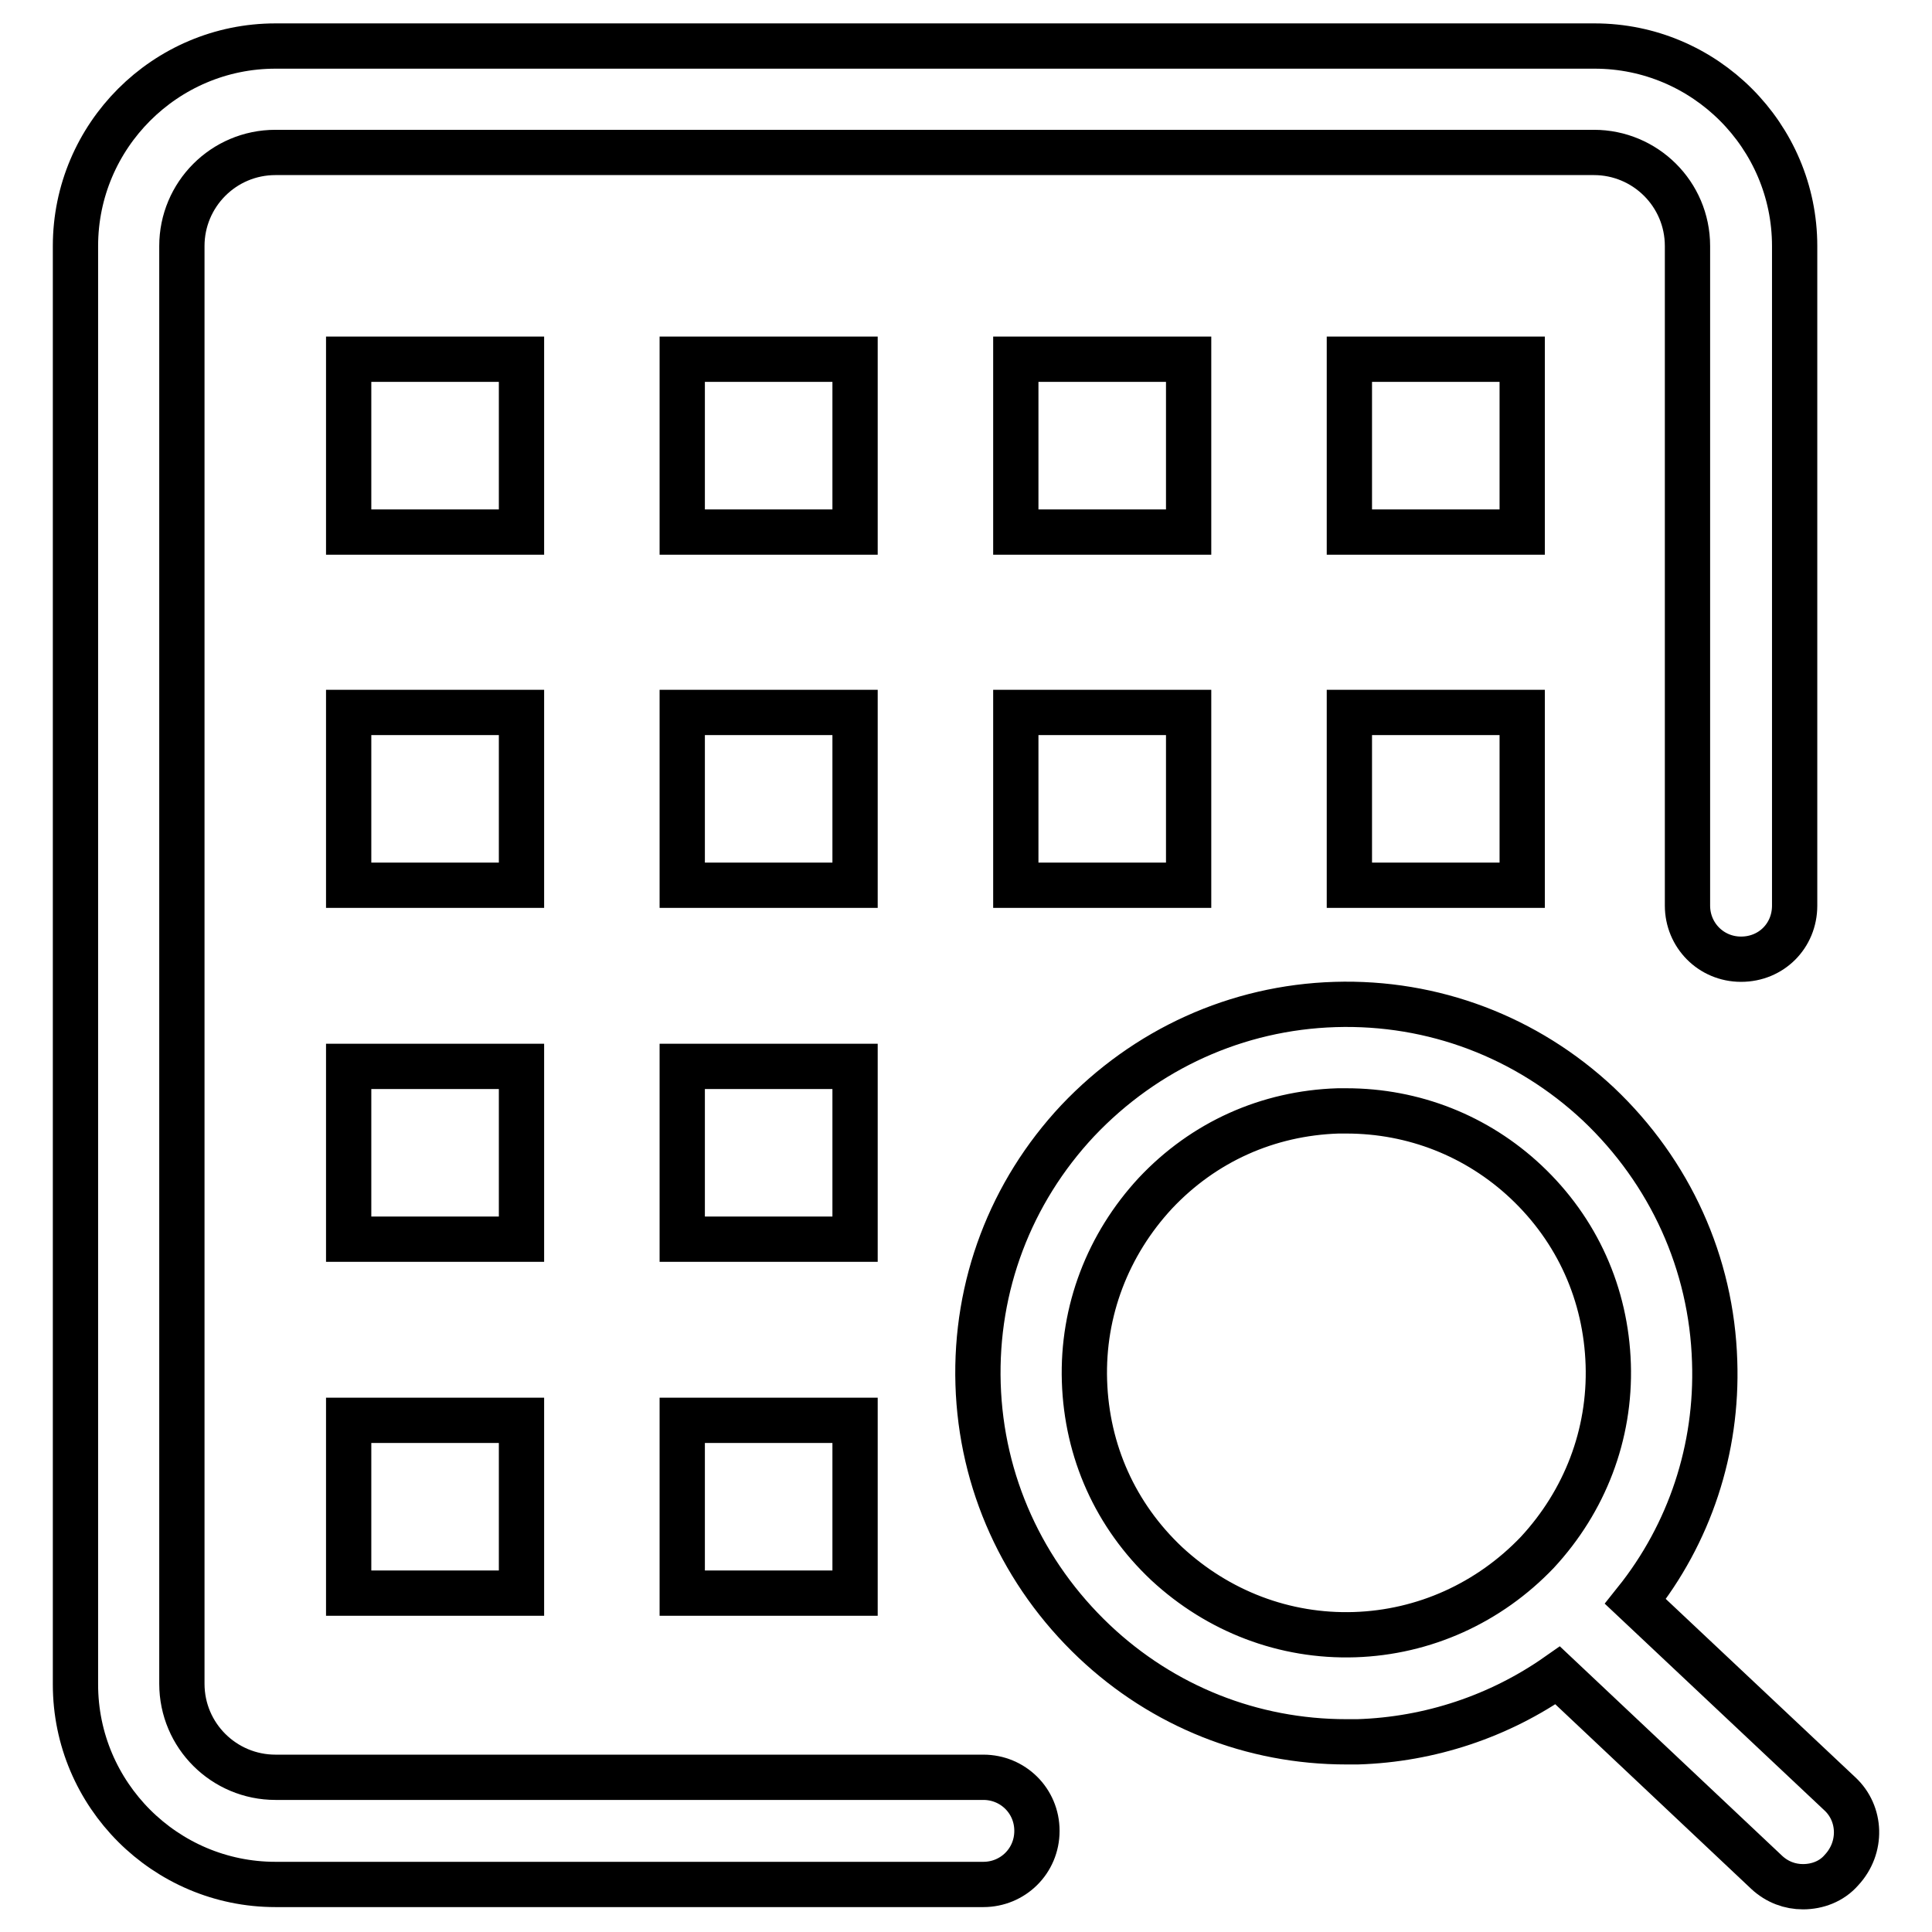
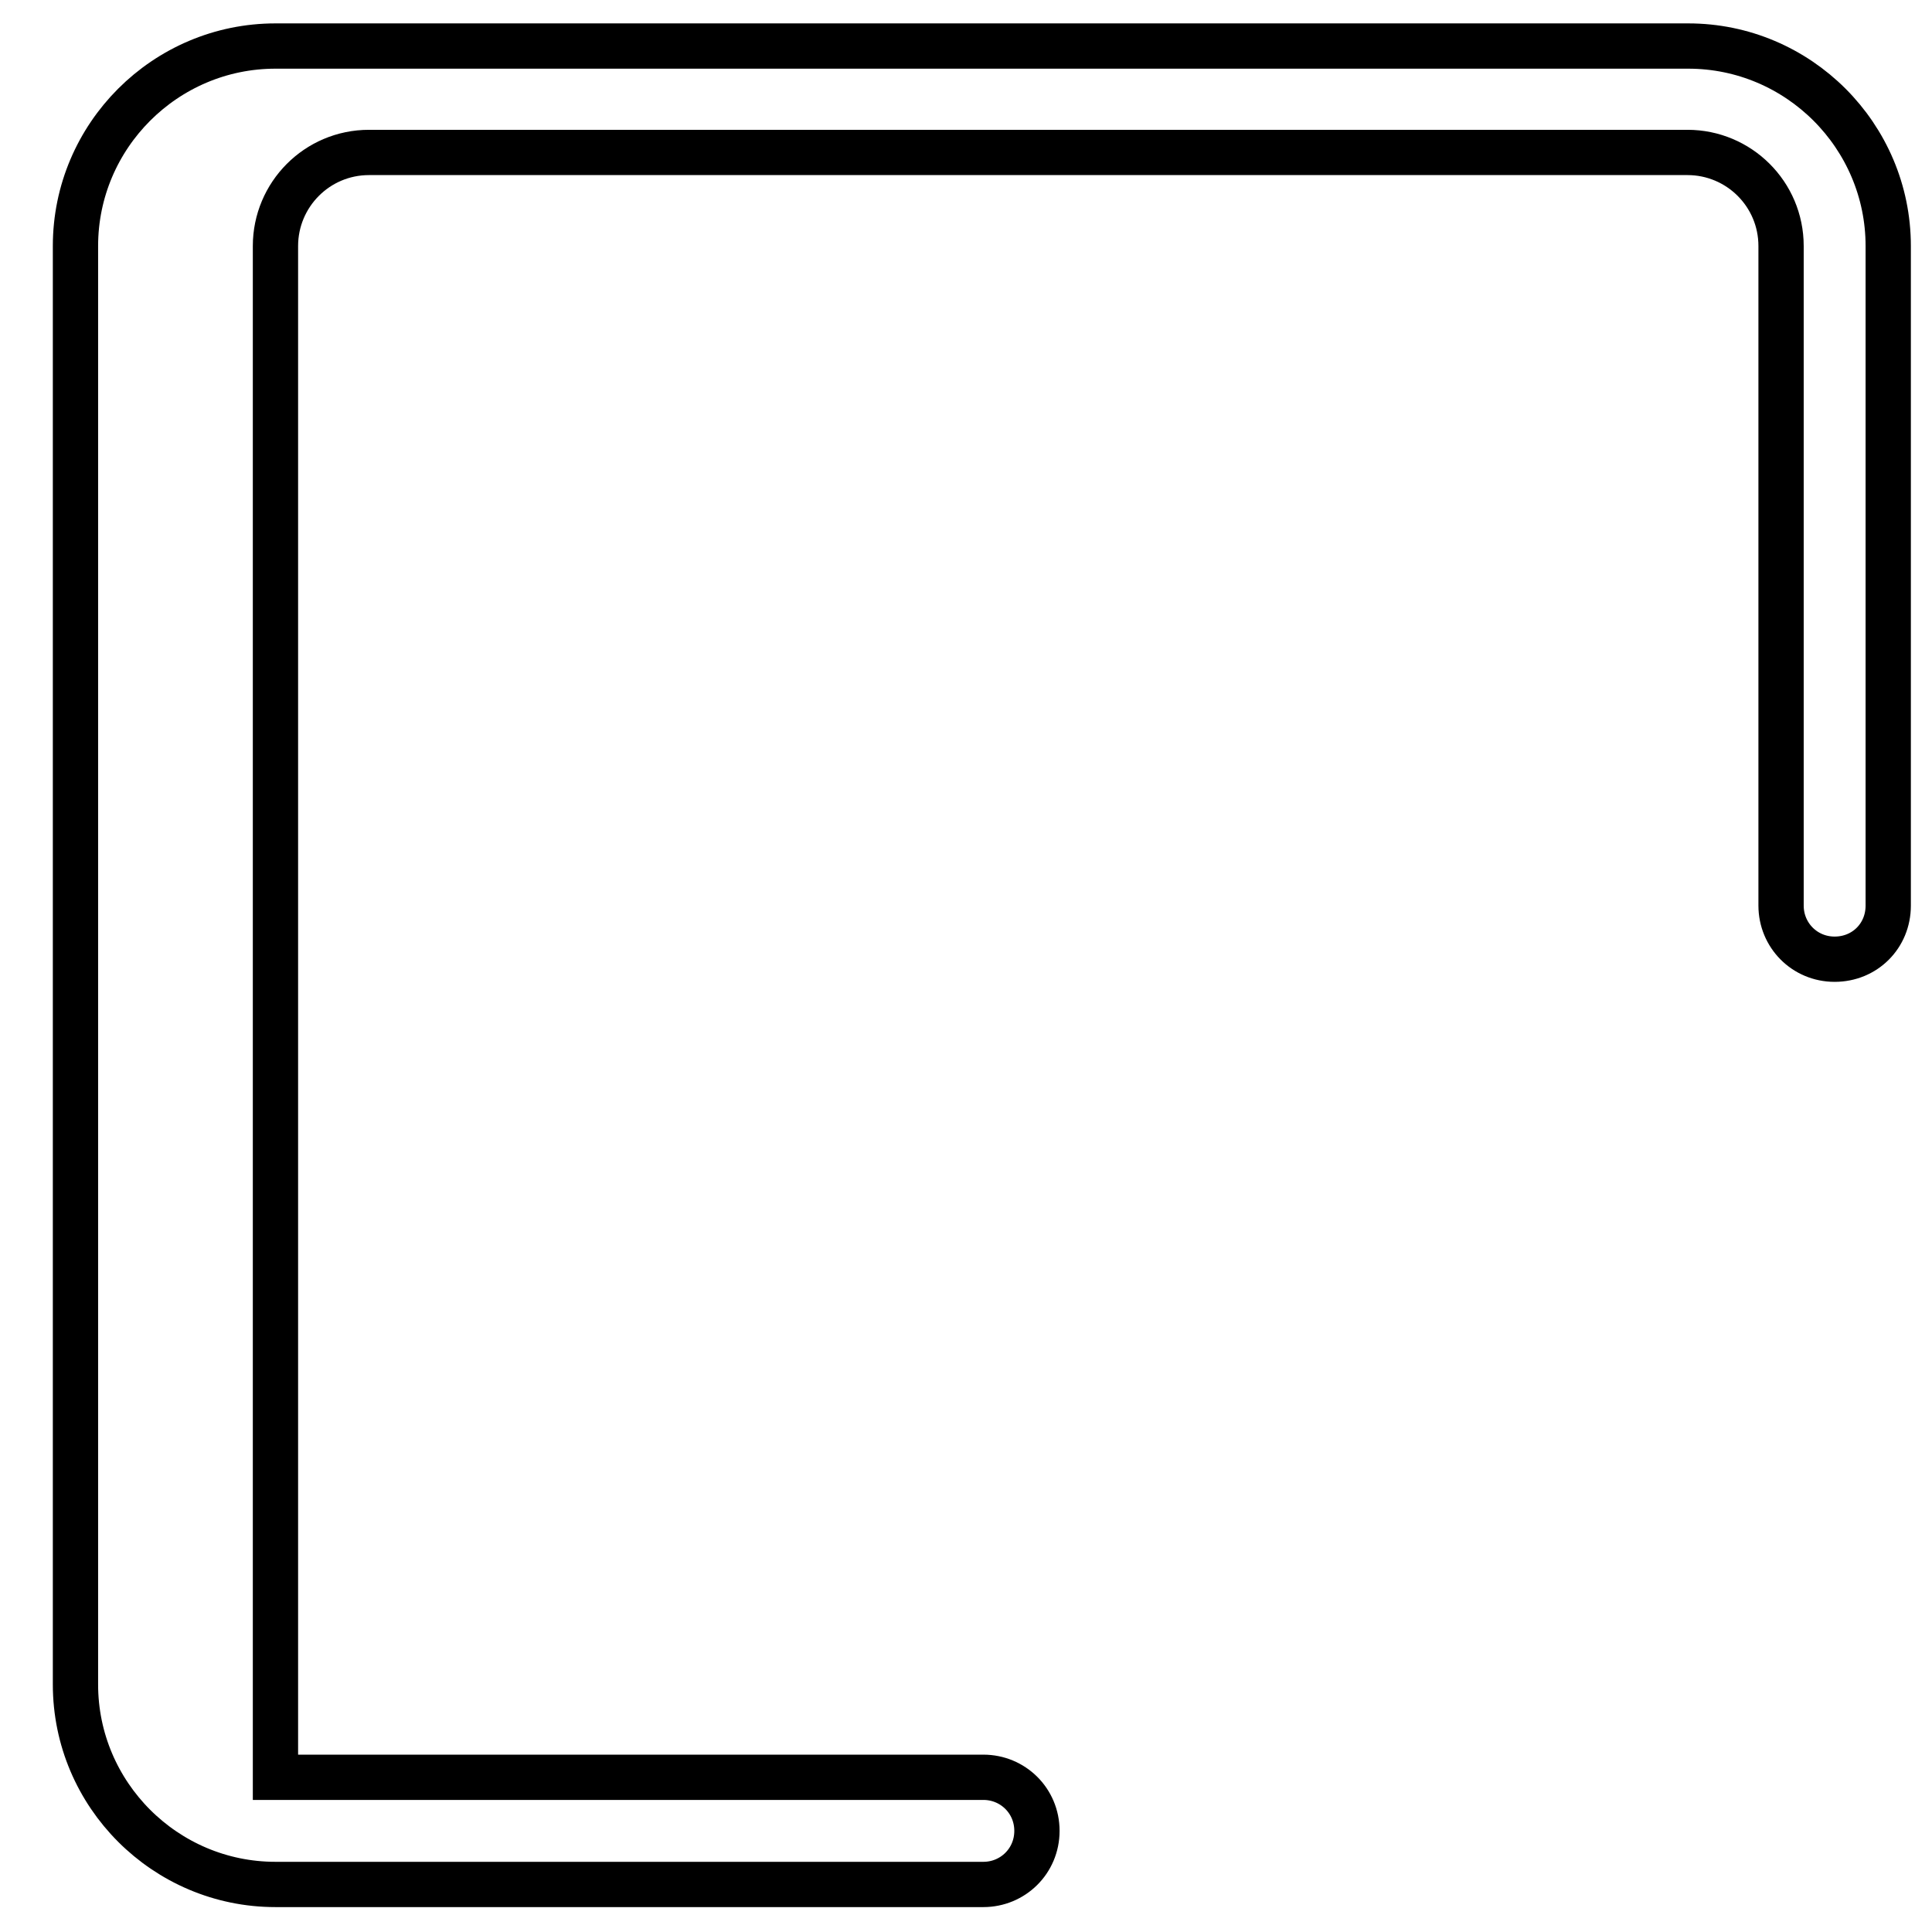
<svg xmlns="http://www.w3.org/2000/svg" version="1.1" x="0px" y="0px" viewBox="0 0 256 256" enable-background="new 0 0 256 256" xml:space="preserve">
  <g>
-     <path stroke-width="6" fill-opacity="0" stroke="#000000" d="M130.3,235.5H36.5c-6.8,0-12.4-5.5-12.4-12.4V32.6c0-6.8,5.5-12.4,12.4-12.4h174.7 c6.8,0,12.4,5.5,12.4,12.4v87.4c0,3.9,3.1,7.1,7.1,7.1s7.1-3.1,7.1-7.1V32.6c0-14.6-11.9-26.5-26.5-26.5H36.5 C21.9,6.1,10,18,10,32.6v190.6c0,14.6,11.9,26.5,26.5,26.5h93.8c3.9,0,7.1-3.1,7.1-7.1S134.2,235.5,130.3,235.5z" />
-     <path stroke-width="6" fill-opacity="0" stroke="#000000" d="M46.2,47.6h22.9v22.9H46.2V47.6z M90.4,47.6h22.9v22.9H90.4V47.6z M134.6,47.6h22.9v22.9h-22.9V47.6z  M178.8,47.6h22.9v22.9h-22.9V47.6z M46.2,94.4h22.9v22.9H46.2V94.4z M90.4,94.4h22.9v22.9H90.4V94.4z M134.6,94.4h22.9v22.9h-22.9 V94.4z M178.8,94.4h22.9v22.9h-22.9V94.4z M46.2,141.3h22.9v22.9H46.2V141.3z M90.4,141.3h22.9v22.9H90.4V141.3z M46.2,188.2h22.9 v22.9H46.2V188.2z M90.4,188.2h22.9v22.9H90.4V188.2z M243.8,237.7l-27.1-25.5c7.2-9,10.9-20.2,10.5-31.8 c-0.4-13-5.9-25.1-15.4-34.1c-9.5-8.9-21.9-13.6-34.9-13.2c-13,0.4-25.1,5.9-34.1,15.4c-8.9,9.5-13.6,21.9-13.2,34.9 c0.4,13,5.9,25.1,15.4,34.1c9.1,8.6,20.9,13.3,33.4,13.3c0.5,0,1,0,1.5,0c9.6-0.3,18.8-3.4,26.5-8.8l27.7,26.1 c1.4,1.3,3.1,1.9,4.8,1.9c1.9,0,3.8-0.7,5.1-2.2C246.8,244.8,246.6,240.3,243.8,237.7L243.8,237.7z M179.5,216.6 c-9.3,0.3-18.1-3.1-24.9-9.4c-6.8-6.4-10.6-14.9-10.9-24.2c-0.3-9.3,3.1-18.1,9.4-24.9c6.4-6.8,14.9-10.6,24.2-10.9 c0.4,0,0.7,0,1.1,0c8.9,0,17.3,3.3,23.8,9.4c6.8,6.4,10.6,14.9,10.9,24.2s-3.1,18.1-9.4,24.9C197.3,212.4,188.7,216.3,179.5,216.6z " />
+     <path stroke-width="6" fill-opacity="0" stroke="#000000" d="M130.3,235.5H36.5V32.6c0-6.8,5.5-12.4,12.4-12.4h174.7 c6.8,0,12.4,5.5,12.4,12.4v87.4c0,3.9,3.1,7.1,7.1,7.1s7.1-3.1,7.1-7.1V32.6c0-14.6-11.9-26.5-26.5-26.5H36.5 C21.9,6.1,10,18,10,32.6v190.6c0,14.6,11.9,26.5,26.5,26.5h93.8c3.9,0,7.1-3.1,7.1-7.1S134.2,235.5,130.3,235.5z" />
  </g>
</svg>